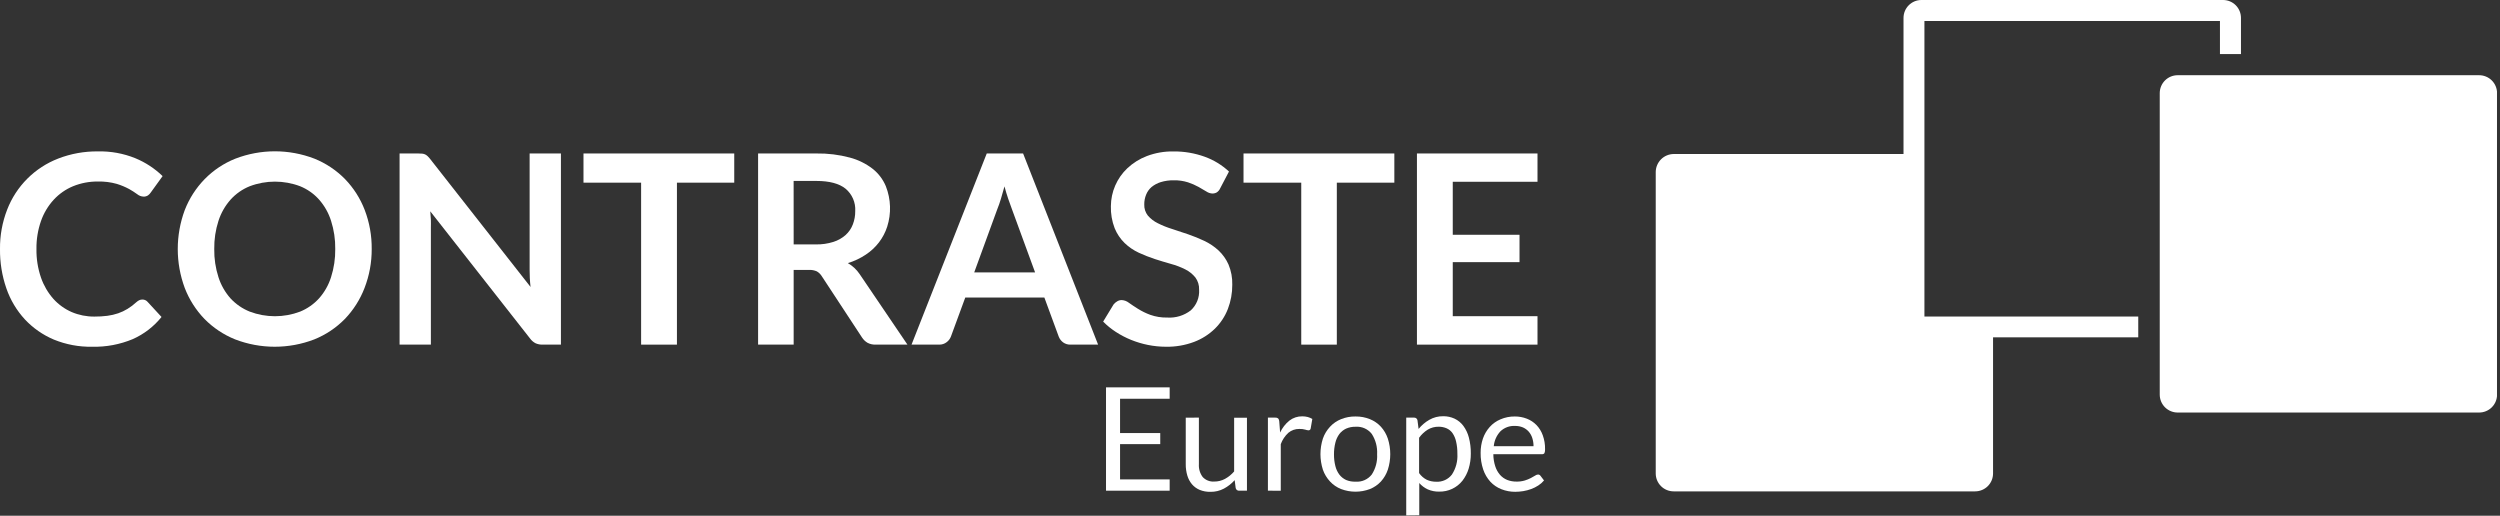
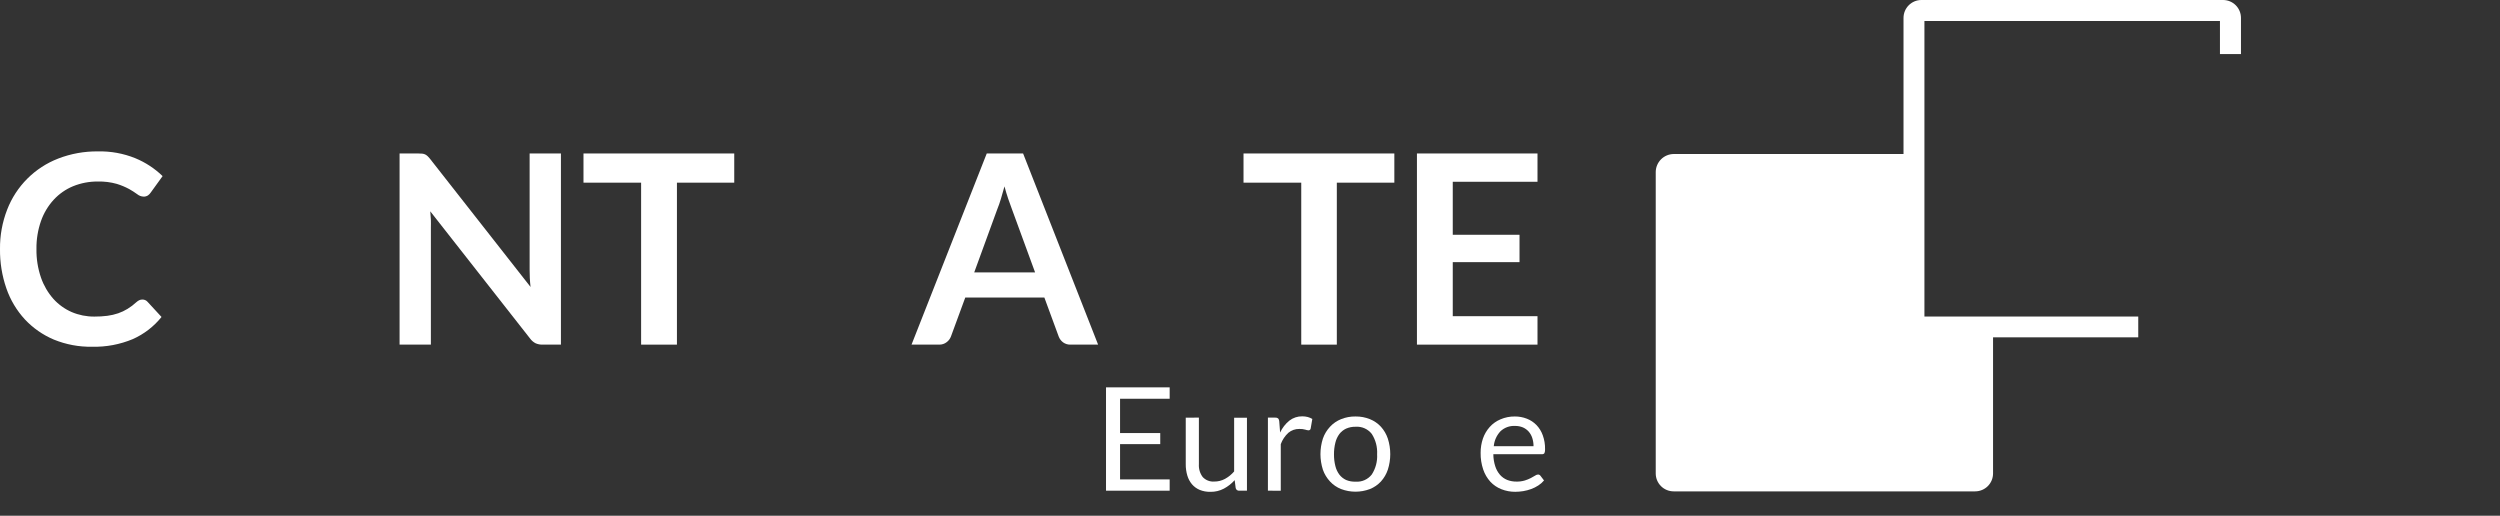
<svg xmlns="http://www.w3.org/2000/svg" fill="none" viewBox="0 0 698 144" height="144" width="698">
  <rect x="0" y="0" width="698" height="144" fill="#333333" stroke="none" />
  <g clip-path="url(#clip0_616_42)">
-     <path fill="white" d="M692.13 21H608C606.674 21 605.402 21.527 604.464 22.465C603.527 23.402 603 24.674 603 26V110.18C603 111.506 603.527 112.778 604.464 113.716C605.402 114.653 606.674 115.18 608 115.18H692.18C693.506 115.18 694.778 114.653 695.716 113.716C696.653 112.778 697.18 111.506 697.18 110.18V26C697.18 25.339 697.049 24.685 696.795 24.075C696.54 23.465 696.167 22.912 695.698 22.447C695.228 21.982 694.671 21.615 694.059 21.366C693.446 21.118 692.791 20.994 692.13 21Z" />
    <path fill="white" d="M537.3 5.87H619.81V15.09H625.68V5C625.68 3.674 625.153 2.402 624.216 1.464C623.278 0.527 622.006 0 620.68 0L536.46 0C535.134 0 533.862 0.527 532.925 1.464C531.987 2.402 531.46 3.674 531.46 5V43H467.28C465.959 43.016 464.696 43.547 463.762 44.482C462.828 45.416 462.296 46.679 462.28 48V132.19C462.28 133.516 462.807 134.788 463.745 135.726C464.682 136.663 465.954 137.19 467.28 137.19H551.46C552.786 137.19 554.058 136.663 554.996 135.726C555.934 134.788 556.46 133.516 556.46 132.19V94.19H597V88.38H537.3V5.87Z" />
    <path fill="white" d="M39.79 83.63C40.055 83.63 40.317 83.686 40.558 83.795C40.799 83.903 41.015 84.062 41.19 84.26L45.1 88.5C42.961 91.162 40.219 93.277 37.1 94.67C33.497 96.18 29.616 96.909 25.71 96.81C22.051 96.876 18.418 96.195 15.03 94.81C11.963 93.517 9.203 91.591 6.93 89.16C4.638 86.665 2.884 83.724 1.78 80.52C0.559 76.987 -0.044 73.269 0 69.53C-0.04 65.769 0.639 62.036 2 58.53C3.251 55.29 5.165 52.347 7.621 49.891C10.077 47.435 13.02 45.52 16.26 44.27C19.809 42.899 23.587 42.22 27.39 42.27C30.943 42.192 34.475 42.838 37.77 44.17C40.608 45.338 43.197 47.035 45.4 49.17L42.07 53.78C41.869 54.08 41.615 54.341 41.32 54.55C40.942 54.799 40.492 54.918 40.04 54.89C39.406 54.86 38.799 54.625 38.31 54.22C37.59 53.696 36.838 53.215 36.06 52.78C34.96 52.19 33.804 51.707 32.61 51.34C30.887 50.856 29.1 50.634 27.31 50.68C24.939 50.66 22.587 51.108 20.39 52C18.343 52.85 16.505 54.133 15 55.76C13.428 57.476 12.22 59.493 11.45 61.69C10.569 64.208 10.14 66.862 10.18 69.53C10.135 72.25 10.565 74.958 11.45 77.53C12.204 79.706 13.376 81.714 14.9 83.44C16.319 85.016 18.058 86.27 20 87.12C22.007 87.976 24.169 88.408 26.35 88.39C27.57 88.399 28.79 88.325 30 88.17C31.021 88.036 32.026 87.801 33 87.47C33.917 87.155 34.795 86.739 35.62 86.23C36.496 85.693 37.317 85.07 38.07 84.37C38.307 84.159 38.569 83.978 38.85 83.83C39.143 83.688 39.465 83.619 39.79 83.63Z" />
-     <path fill="white" d="M103.78 69.53C103.8 73.247 103.122 76.934 101.78 80.4C100.543 83.625 98.673 86.569 96.28 89.06C93.86 91.528 90.956 93.469 87.75 94.76C80.64 97.493 72.77 97.493 65.66 94.76C62.445 93.469 59.531 91.528 57.1 89.06C54.698 86.573 52.82 83.628 51.58 80.4C48.98 73.387 48.98 65.674 51.58 58.66C52.834 55.428 54.729 52.482 57.15 50C59.576 47.525 62.491 45.584 65.71 44.3C72.818 41.56 80.692 41.56 87.8 44.3C91.004 45.596 93.907 47.536 96.33 50C98.724 52.478 100.595 55.413 101.83 58.63C103.158 62.109 103.819 65.807 103.78 69.53ZM93.6 69.53C93.639 66.857 93.243 64.196 92.43 61.65C91.741 59.466 90.603 57.45 89.09 55.73C87.636 54.098 85.826 52.822 83.8 52C79.264 50.28 74.256 50.28 69.72 52C67.68 52.823 65.855 54.098 64.38 55.73C62.857 57.449 61.707 59.465 61 61.65C60.178 64.195 59.78 66.856 59.82 69.53C59.779 72.204 60.177 74.866 61 77.41C61.699 79.593 62.847 81.606 64.37 83.32C65.86 84.927 67.687 86.183 69.72 87C74.256 88.721 79.264 88.721 83.8 87C85.819 86.175 87.627 84.907 89.09 83.29C90.607 81.577 91.745 79.563 92.43 77.38C93.241 74.844 93.636 72.193 93.6 69.53Z" />
    <path fill="white" d="M117.921 42.9C118.194 42.932 118.46 43.007 118.711 43.12C118.958 43.247 119.187 43.409 119.391 43.6C119.658 43.857 119.906 44.134 120.131 44.43L148.131 80.12C148.031 79.26 147.961 78.42 147.921 77.6C147.921 76.77 147.871 76 147.871 75.29V42.85H156.611V96.22H151.501C150.831 96.239 150.166 96.113 149.551 95.85C148.936 95.536 148.404 95.08 148.001 94.52L120.131 59C120.211 59.78 120.261 60.56 120.301 61.34C120.341 62.12 120.301 62.82 120.301 63.46V96.22H111.561V42.85H116.761C117.251 42.85 117.621 42.87 117.921 42.9Z" />
    <path fill="white" d="M205 42.85V51H189V96.22H179V51H162.91V42.85H205Z" />
-     <path fill="white" d="M221.59 75.36V96.22H211.66V42.85H227.94C231.095 42.798 234.242 43.185 237.29 44C239.611 44.614 241.784 45.688 243.68 47.16C245.287 48.438 246.543 50.104 247.33 52C248.751 55.615 248.882 59.61 247.7 63.31C247.188 64.882 246.414 66.357 245.41 67.67C244.38 69.011 243.133 70.171 241.72 71.1C240.177 72.126 238.493 72.921 236.72 73.46C238.033 74.212 239.155 75.256 240 76.51L253.36 96.22H244.4C243.634 96.239 242.876 96.06 242.2 95.7C241.581 95.334 241.057 94.827 240.67 94.22L229.45 77.13C229.109 76.571 228.635 76.104 228.07 75.77C227.366 75.459 226.599 75.319 225.83 75.36H221.59ZM221.59 68.24H227.79C229.447 68.273 231.099 68.037 232.68 67.54C233.947 67.143 235.116 66.482 236.11 65.6C236.996 64.793 237.681 63.79 238.11 62.67C238.569 61.481 238.797 60.215 238.78 58.94C238.851 57.763 238.646 56.586 238.18 55.502C237.715 54.419 237.003 53.459 236.1 52.7C234.32 51.25 231.59 50.52 227.93 50.52H221.58L221.59 68.24Z" />
    <path fill="white" d="M306.59 96.22H298.91C298.15 96.25 297.402 96.021 296.79 95.57C296.248 95.155 295.832 94.598 295.59 93.96L291.59 83.08H269.5L265.5 93.96C265.266 94.575 264.864 95.112 264.34 95.51C263.739 95.988 262.988 96.239 262.22 96.22H254.5L275.5 42.85H285.65L306.59 96.22ZM272 76.06H289L282.5 58.31C282.21 57.52 281.88 56.6 281.5 55.53C281.12 54.46 280.8 53.29 280.45 52.04C280.11 53.29 279.77 54.46 279.45 55.54C279.13 56.62 278.79 57.54 278.45 58.39L272 76.06Z" />
-     <path fill="white" d="M340.69 52.55C340.492 53.015 340.166 53.414 339.75 53.7C339.366 53.927 338.926 54.042 338.48 54.031C337.882 53.998 337.304 53.8 336.81 53.461C336.2 53.081 335.47 52.651 334.64 52.191C333.701 51.675 332.717 51.247 331.7 50.91C330.407 50.502 329.056 50.31 327.7 50.34C326.481 50.319 325.267 50.488 324.1 50.84C323.155 51.128 322.276 51.597 321.51 52.221C320.844 52.796 320.326 53.523 320 54.34C319.645 55.203 319.468 56.128 319.48 57.06C319.426 58.19 319.781 59.301 320.48 60.191C321.254 61.086 322.204 61.815 323.27 62.331C324.541 62.969 325.862 63.5 327.22 63.92C328.693 64.387 330.2 64.887 331.74 65.421C333.279 65.952 334.788 66.566 336.26 67.26C337.703 67.943 339.035 68.84 340.21 69.921C341.394 71.03 342.343 72.367 343 73.85C343.746 75.638 344.104 77.564 344.05 79.501C344.068 81.814 343.651 84.111 342.82 86.27C342.016 88.339 340.782 90.214 339.2 91.77C337.535 93.384 335.558 94.639 333.39 95.46C330.878 96.4 328.211 96.858 325.53 96.81C323.851 96.809 322.176 96.641 320.53 96.31C318.909 95.986 317.322 95.51 315.79 94.89C314.306 94.287 312.883 93.544 311.54 92.67C310.258 91.843 309.071 90.877 308 89.79L310.91 85.001C311.188 84.655 311.527 84.364 311.91 84.14C312.293 83.9 312.738 83.775 313.19 83.78C313.919 83.823 314.617 84.088 315.19 84.54C315.9 85.05 316.75 85.611 317.72 86.221C318.803 86.897 319.952 87.46 321.15 87.9C322.671 88.438 324.277 88.695 325.89 88.66C328.251 88.818 330.588 88.107 332.46 86.66C333.255 85.934 333.876 85.038 334.28 84.04C334.683 83.041 334.857 81.965 334.79 80.89C334.844 79.66 334.474 78.449 333.74 77.46C332.979 76.525 332.028 75.761 330.95 75.221C329.672 74.576 328.332 74.064 326.95 73.691C325.47 73.27 323.95 72.82 322.45 72.331C320.917 71.829 319.414 71.238 317.95 70.56C316.492 69.887 315.157 68.974 314 67.861C312.794 66.684 311.844 65.271 311.21 63.711C310.456 61.75 310.099 59.66 310.16 57.56C310.17 55.583 310.58 53.628 311.366 51.813C312.151 49.999 313.295 48.361 314.73 47.001C316.313 45.508 318.176 44.342 320.21 43.571C322.576 42.674 325.09 42.236 327.62 42.281C330.588 42.25 333.537 42.747 336.33 43.751C338.854 44.656 341.167 46.064 343.13 47.891L340.69 52.55Z" />
    <path fill="white" d="M389.3 42.85V51H373.24V96.22H363.31V51H347.19V42.85H389.3Z" />
    <path fill="white" d="M429.27 42.85V50.75H405.61V65.55H424.25V73.19H405.61V88.28H429.27V96.22H395.61V42.85H429.27Z" />
    <path fill="white" d="M326.57 108.15V111.33H312.72V120.91H323.94V124H312.72V133.85H326.57V137H308.8V108.15H326.57Z" />
    <path fill="white" d="M334.73 116.6V129.6C334.647 130.881 335.022 132.15 335.79 133.18C336.197 133.619 336.698 133.961 337.256 134.181C337.813 134.401 338.413 134.493 339.01 134.45C340.056 134.459 341.088 134.205 342.01 133.71C342.982 133.176 343.849 132.472 344.57 131.63V116.63H348.15V137H346C345.77 137.024 345.539 136.96 345.353 136.821C345.168 136.681 345.042 136.478 345 136.25L344.72 134.06C343.865 135.015 342.85 135.814 341.72 136.42C340.557 137.035 339.256 137.345 337.94 137.32C336.913 137.344 335.892 137.156 334.94 136.77C334.116 136.421 333.384 135.887 332.8 135.21C332.202 134.495 331.76 133.664 331.5 132.77C331.198 131.744 331.05 130.679 331.06 129.61V116.61L334.73 116.6Z" />
    <path fill="white" d="M354 137V116.6H356.06C356.346 116.57 356.633 116.653 356.86 116.83C357.04 117.044 357.146 117.311 357.16 117.59L357.41 120.77C358.002 119.476 358.885 118.336 359.99 117.44C361.024 116.638 362.302 116.214 363.61 116.24C364.123 116.238 364.634 116.301 365.13 116.43C365.575 116.555 366.002 116.736 366.4 116.97L365.94 119.64C365.918 119.787 365.842 119.92 365.728 120.014C365.613 120.109 365.468 120.157 365.32 120.15C365.023 120.125 364.731 120.061 364.45 119.96C363.92 119.81 363.37 119.742 362.82 119.76C361.678 119.726 360.564 120.114 359.69 120.85C358.751 121.724 358.032 122.807 357.59 124.01V137.01L354 137Z" />
    <path fill="white" d="M378.49 116.28C379.86 116.265 381.219 116.52 382.49 117.03C383.654 117.498 384.699 118.219 385.55 119.14C386.415 120.099 387.072 121.226 387.48 122.45C388.387 125.276 388.387 128.314 387.48 131.14C387.072 132.362 386.415 133.485 385.55 134.44C384.698 135.358 383.653 136.076 382.49 136.54C379.89 137.527 377.02 137.527 374.42 136.54C373.253 136.078 372.204 135.361 371.35 134.44C370.462 133.491 369.78 132.367 369.35 131.14C368.443 128.314 368.443 125.276 369.35 122.45C369.78 121.22 370.461 120.093 371.35 119.14C372.203 118.217 373.252 117.496 374.42 117.03C375.713 116.509 377.097 116.254 378.49 116.28ZM378.49 134.48C379.348 134.544 380.209 134.394 380.996 134.045C381.782 133.696 382.471 133.159 383 132.48C384.085 130.803 384.607 128.824 384.49 126.83C384.606 124.827 384.085 122.838 383 121.15C382.47 120.472 381.782 119.935 380.995 119.586C380.209 119.237 379.348 119.088 378.49 119.15C377.576 119.128 376.668 119.305 375.83 119.67C375.092 120.017 374.448 120.534 373.95 121.18C373.416 121.906 373.035 122.733 372.83 123.61C372.566 124.673 372.438 125.765 372.45 126.86C372.437 127.952 372.565 129.041 372.83 130.1C373.035 130.972 373.416 131.792 373.95 132.51C374.448 133.153 375.092 133.667 375.83 134.01C376.672 134.358 377.58 134.518 378.49 134.48Z" />
-     <path fill="white" d="M392.62 143.9V116.6H394.76C394.991 116.573 395.223 116.636 395.409 116.776C395.595 116.915 395.721 117.121 395.76 117.35L396.07 119.76C396.903 118.73 397.92 117.866 399.07 117.21C400.247 116.536 401.584 116.19 402.94 116.21C404.038 116.196 405.124 116.428 406.12 116.89C407.084 117.348 407.921 118.035 408.56 118.89C409.28 119.871 409.807 120.981 410.11 122.16C410.49 123.625 410.672 125.136 410.65 126.65C410.661 128.072 410.459 129.488 410.05 130.85C409.682 132.065 409.096 133.204 408.32 134.21C407.549 135.182 406.564 135.963 405.442 136.492C404.32 137.021 403.091 137.284 401.85 137.26C400.74 137.29 399.637 137.075 398.62 136.63C397.718 136.212 396.914 135.609 396.26 134.86V143.86L392.62 143.9ZM401.7 119.14C400.621 119.117 399.558 119.398 398.63 119.95C397.686 120.545 396.864 121.315 396.21 122.22V132.08C396.761 132.877 397.504 133.524 398.37 133.96C399.197 134.328 400.095 134.512 401 134.5C401.836 134.546 402.671 134.388 403.432 134.04C404.194 133.691 404.859 133.163 405.37 132.5C406.492 130.782 407.029 128.748 406.9 126.7C406.92 125.549 406.799 124.401 406.54 123.28C406.362 122.439 406.023 121.641 405.54 120.93C405.127 120.345 404.564 119.882 403.91 119.59C403.212 119.289 402.46 119.135 401.7 119.14Z" />
    <path fill="white" d="M422.921 116.28C424.076 116.269 425.224 116.48 426.301 116.9C427.31 117.291 428.224 117.895 428.981 118.67C429.763 119.488 430.363 120.463 430.741 121.53C431.188 122.77 431.405 124.082 431.381 125.4C431.415 125.786 431.353 126.174 431.201 126.53C431.119 126.632 431.013 126.711 430.892 126.76C430.771 126.809 430.64 126.826 430.511 126.81H416.941C416.943 127.95 417.122 129.084 417.471 130.17C417.746 131.047 418.195 131.86 418.791 132.56C419.339 133.184 420.023 133.673 420.791 133.99C421.623 134.311 422.509 134.471 423.401 134.46C424.189 134.477 424.975 134.373 425.731 134.15C426.309 133.972 426.871 133.745 427.411 133.47C427.816 133.268 428.209 133.044 428.591 132.8C428.825 132.621 429.106 132.513 429.401 132.49C429.535 132.483 429.669 132.511 429.79 132.57C429.911 132.63 430.014 132.719 430.091 132.83L431.091 134.14C430.635 134.684 430.099 135.157 429.501 135.54C428.875 135.95 428.204 136.286 427.501 136.54C426.793 136.8 426.064 136.994 425.321 137.12C424.58 137.242 423.831 137.306 423.081 137.31C421.75 137.324 420.428 137.079 419.191 136.59C418.02 136.133 416.968 135.418 416.111 134.5C415.217 133.513 414.536 132.352 414.111 131.09C413.608 129.585 413.364 128.006 413.391 126.42C413.381 125.059 413.601 123.707 414.041 122.42C414.453 121.236 415.096 120.145 415.931 119.21C416.761 118.287 417.786 117.56 418.931 117.08C420.19 116.538 421.549 116.265 422.921 116.28ZM423.001 118.92C422.254 118.878 421.507 118.99 420.805 119.248C420.104 119.506 419.462 119.905 418.921 120.42C417.854 121.56 417.199 123.025 417.061 124.58H428.161C428.168 123.803 428.05 123.029 427.811 122.29C427.601 121.632 427.261 121.023 426.811 120.5C426.36 119.999 425.808 119.6 425.191 119.33C424.495 119.048 423.751 118.908 423.001 118.92Z" />
  </g>
  <defs>
    <clipPath id="clip0_616_42">
      <rect fill="white" height="143.9" width="697.16" />
    </clipPath>
  </defs>
</svg>